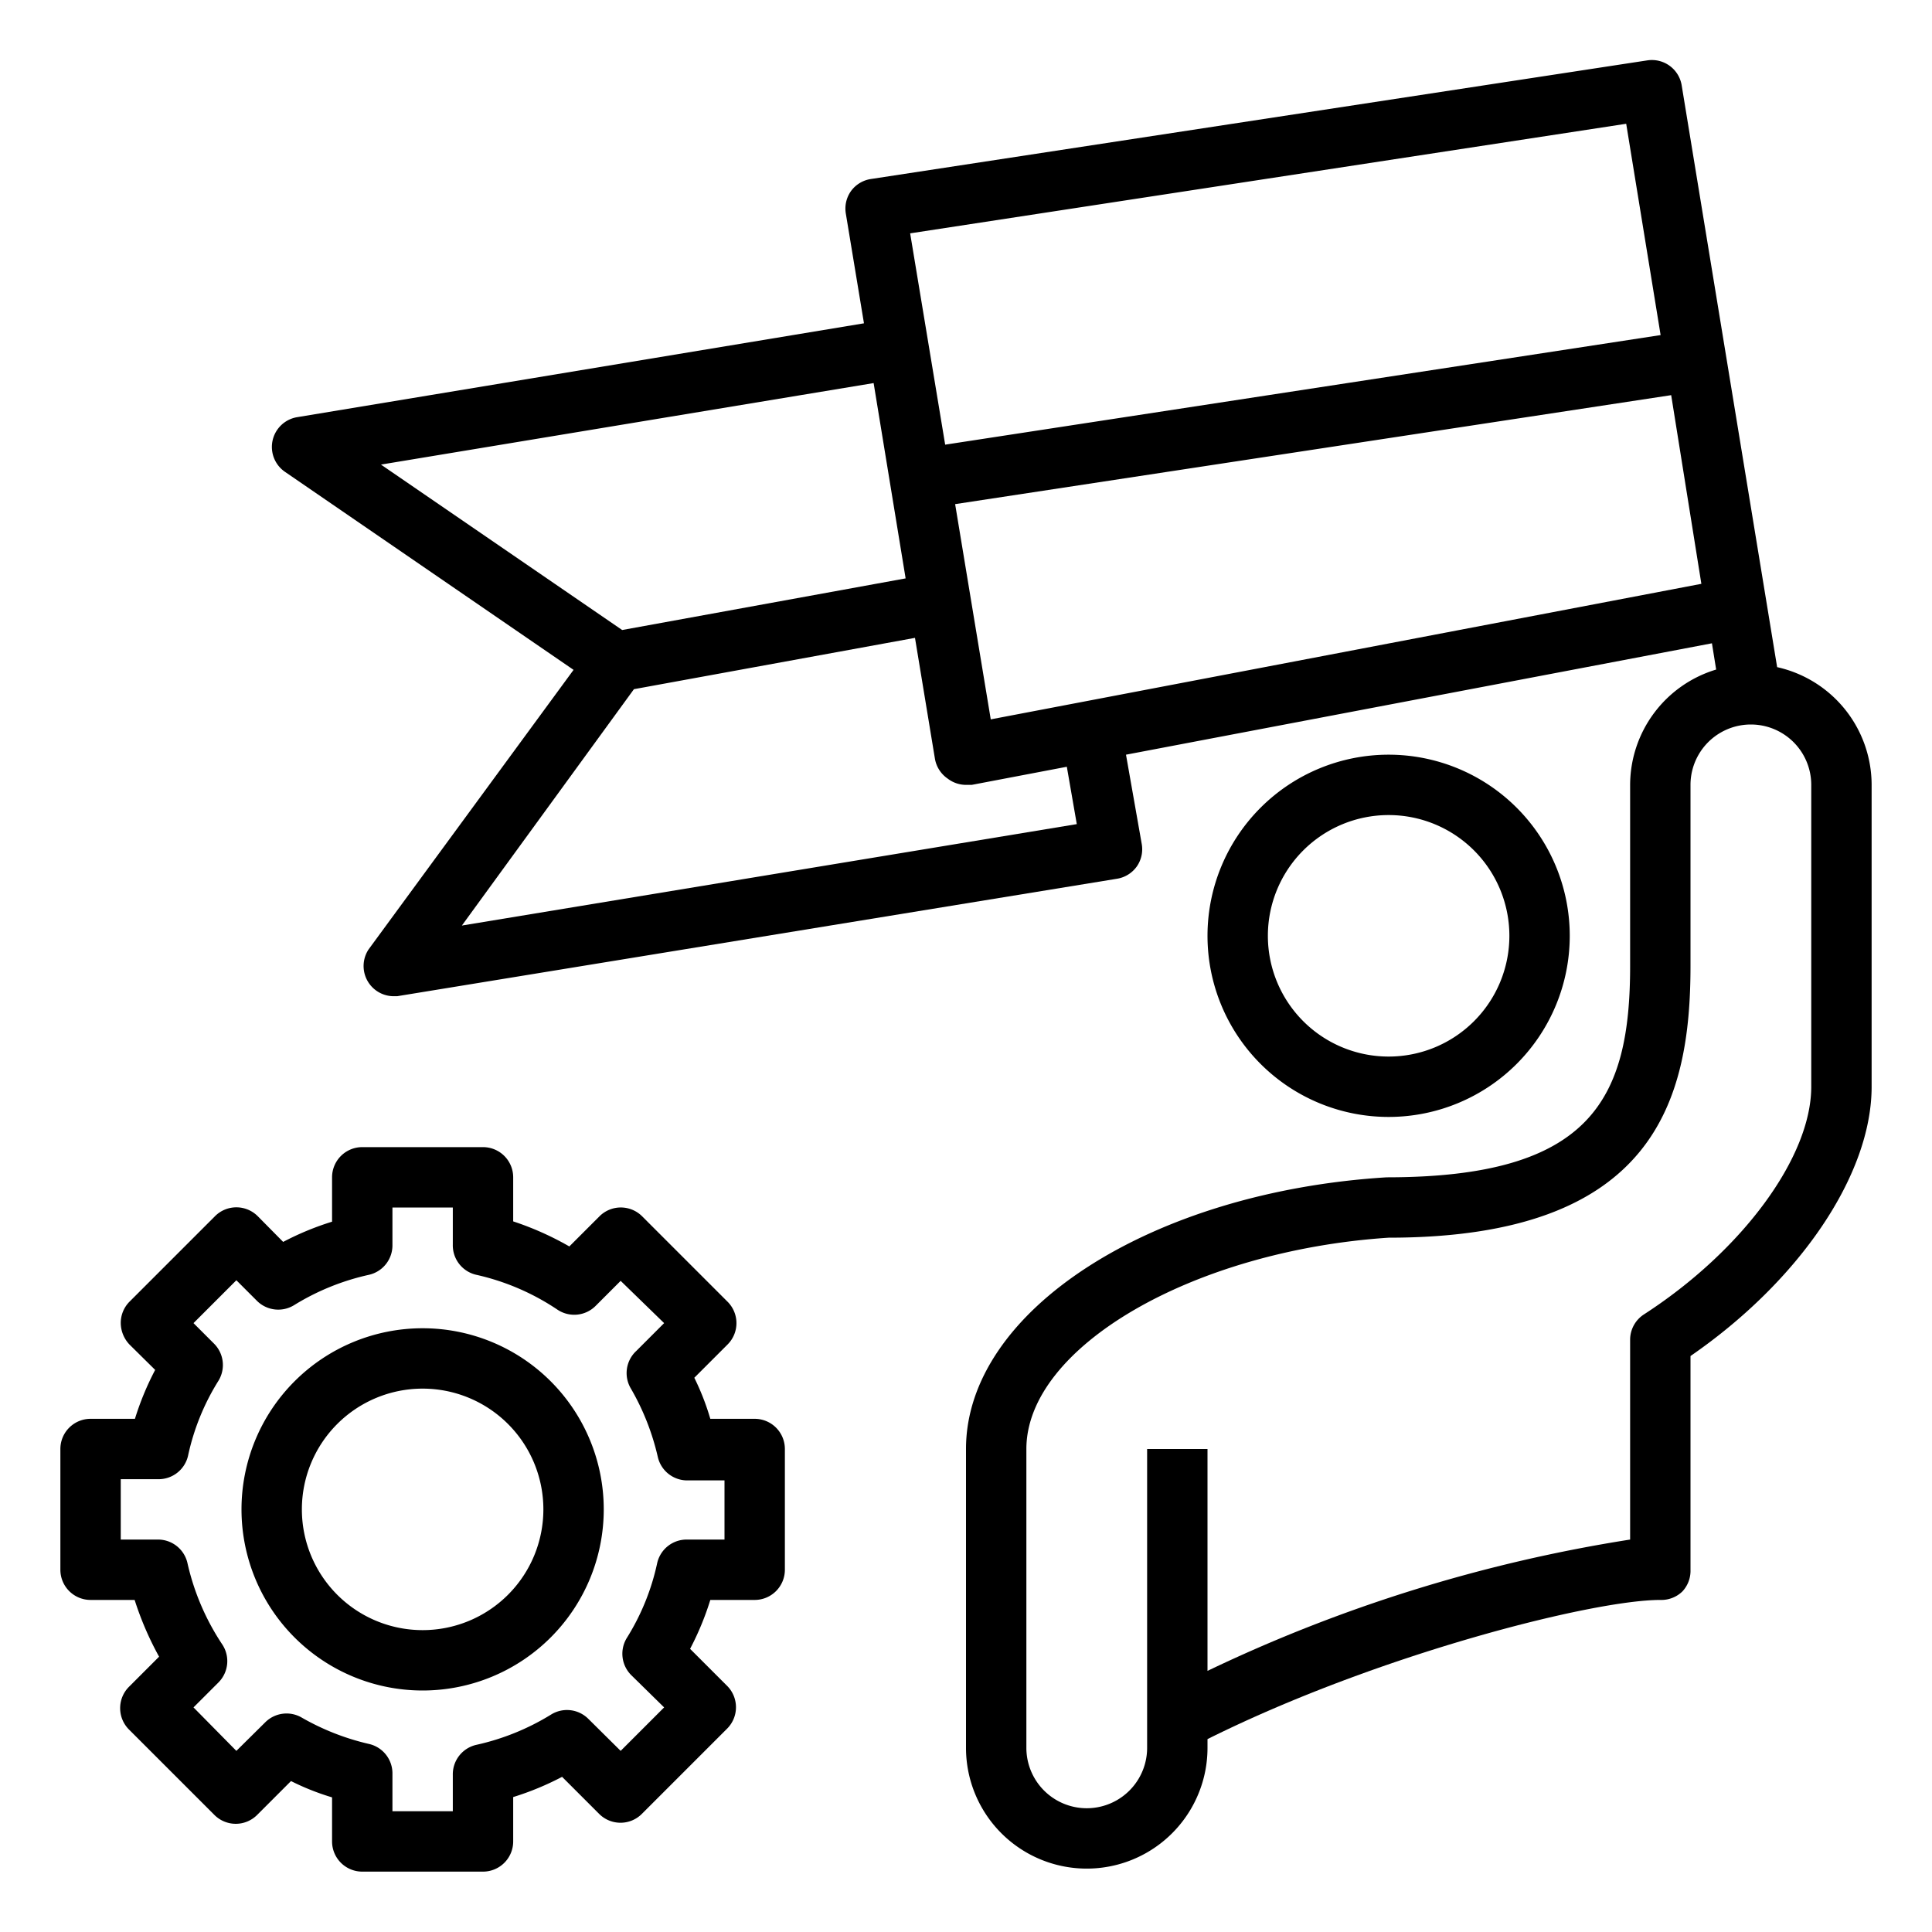
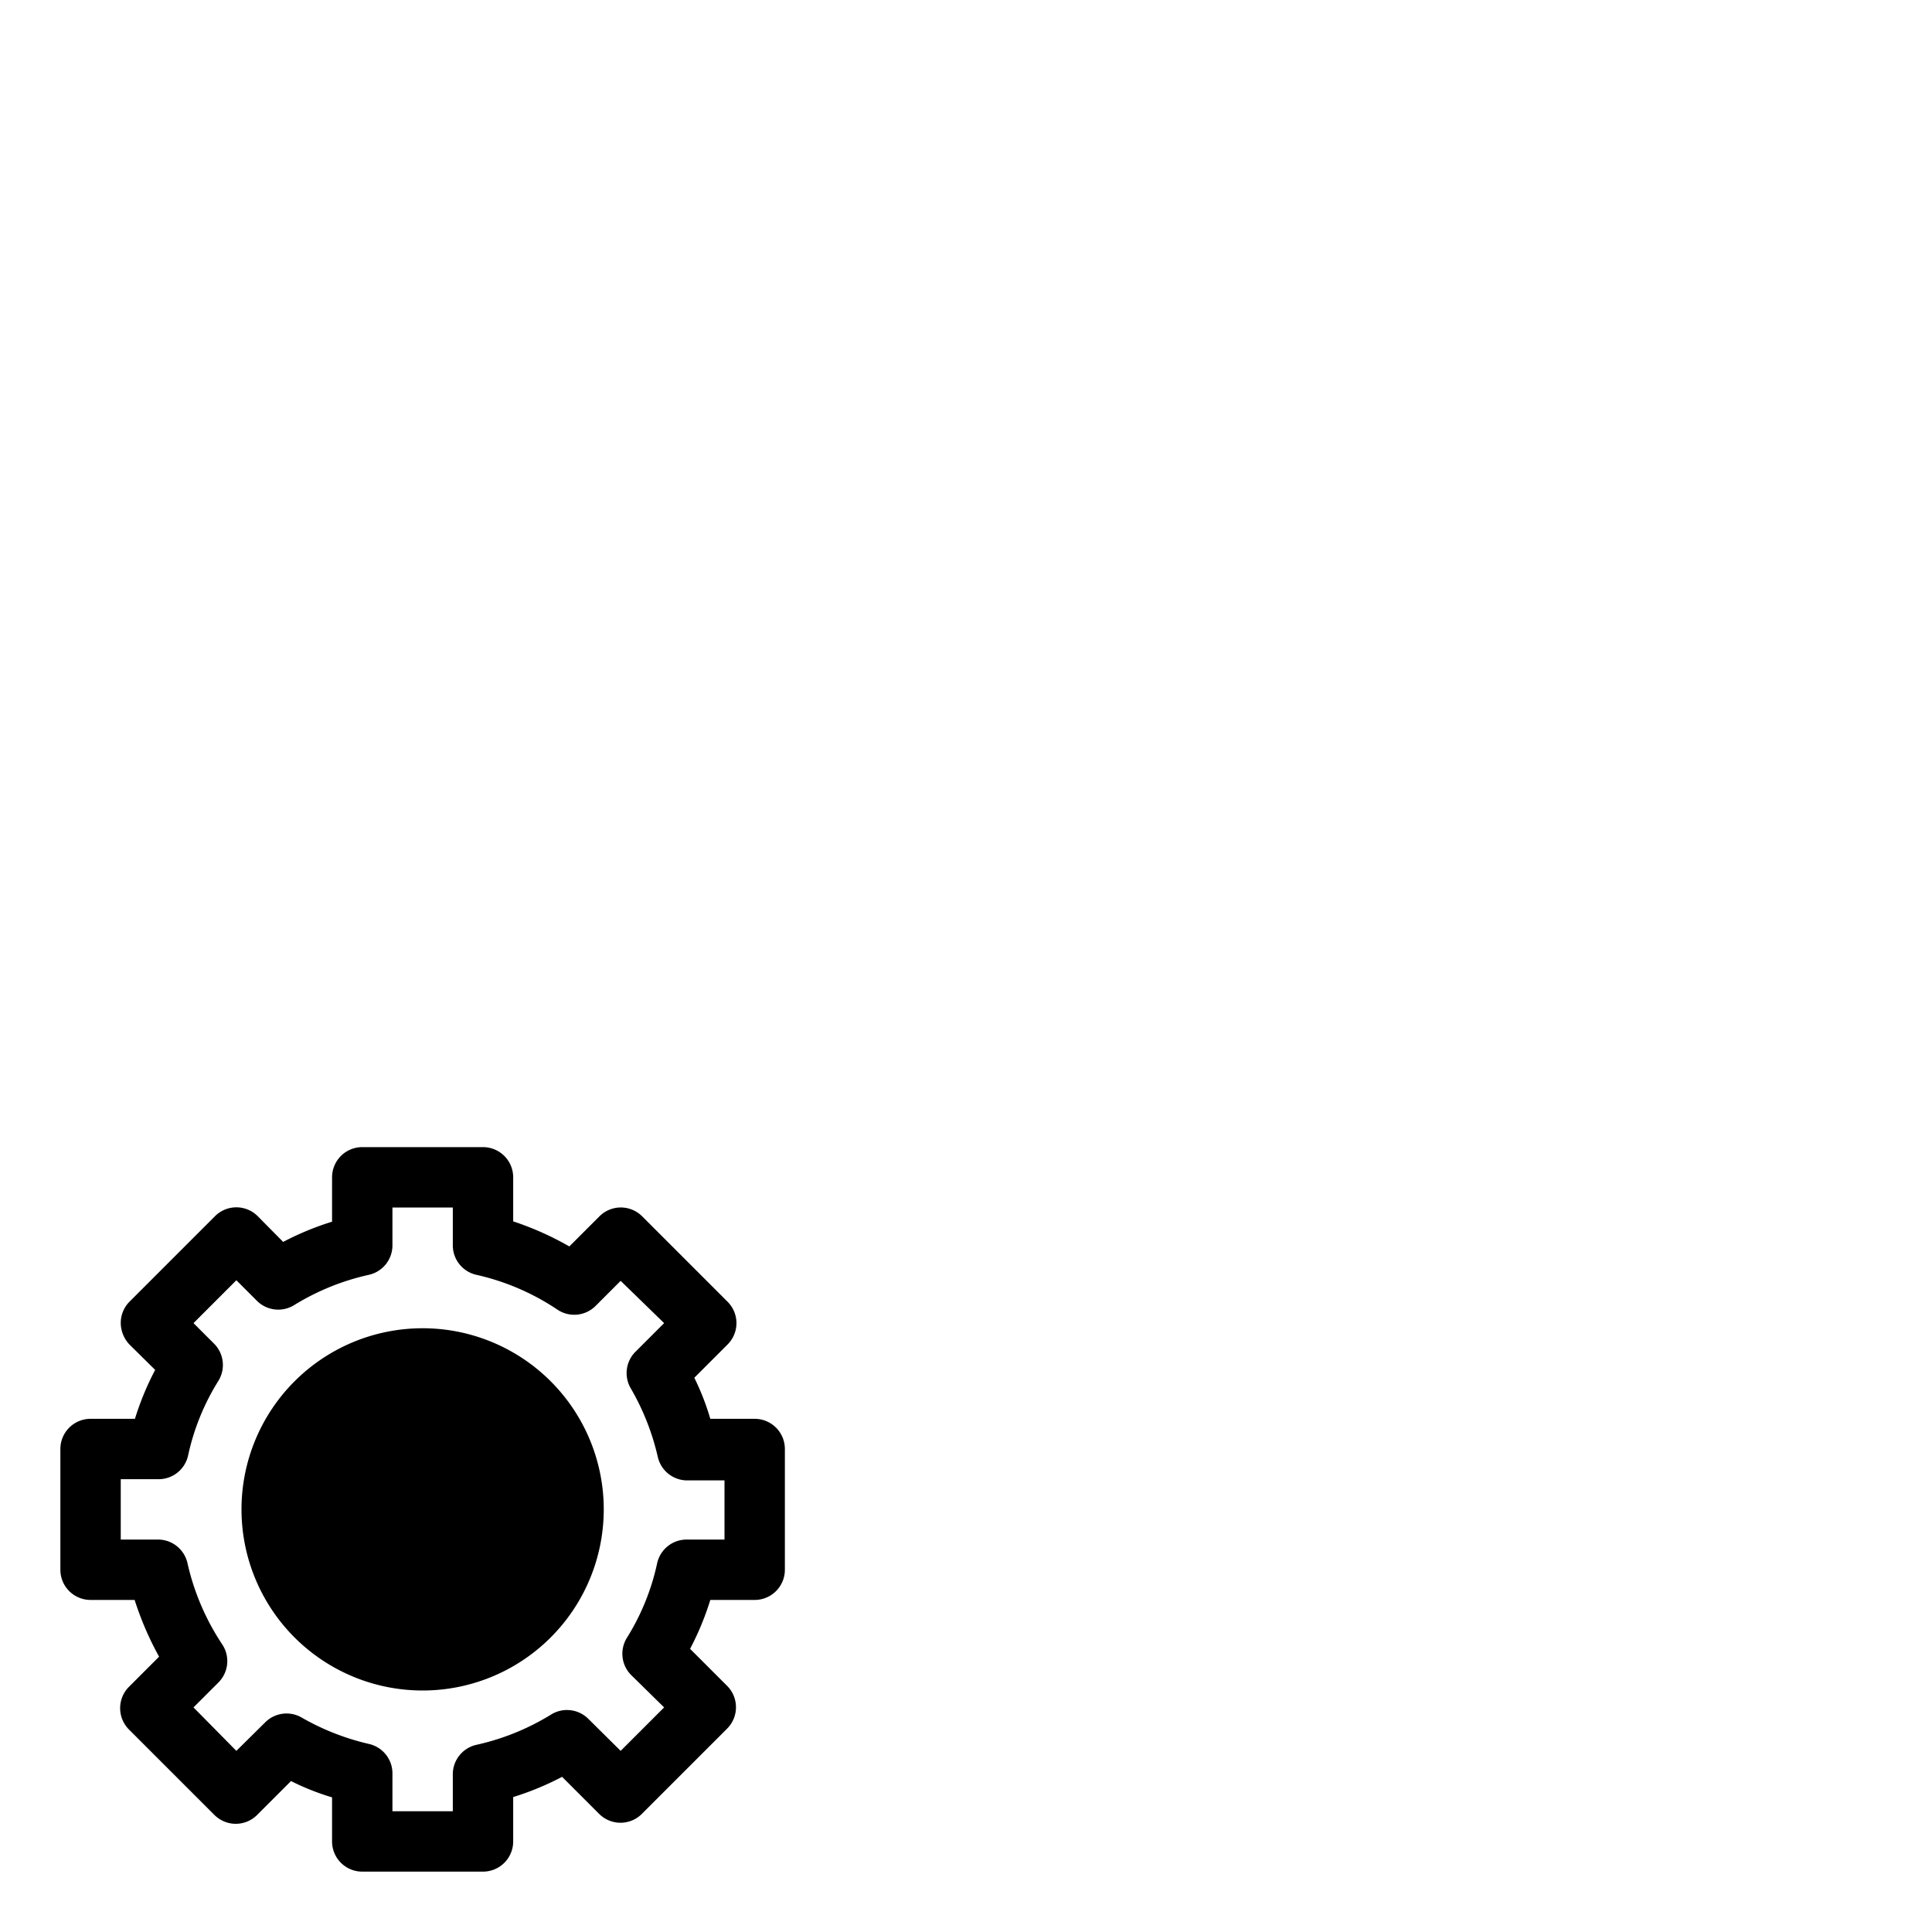
<svg xmlns="http://www.w3.org/2000/svg" id="Layer_1" height="512" viewBox="0 0 64 64" width="512" data-name="Layer 1">
  <path d="m25 47h-1.47a8.37 8.37 0 0 0 -.53-1.36l1.1-1.1a1 1 0 0 0 0-1.42l-2.83-2.83a1 1 0 0 0 -1.41 0l-1 1a10.06 10.06 0 0 0 -1.86-.83v-1.46a1 1 0 0 0 -1-1h-4a1 1 0 0 0 -1 1v1.47a9.53 9.53 0 0 0 -1.62.67l-.84-.85a1 1 0 0 0 -1.42 0l-2.83 2.83a1 1 0 0 0 -.29.71 1.05 1.05 0 0 0 .29.71l.85.84a9.53 9.53 0 0 0 -.67 1.62h-1.47a1 1 0 0 0 -1 1v4a1 1 0 0 0 1 1h1.46a10.45 10.45 0 0 0 .81 1.88l-1 1a1 1 0 0 0 -.29.71 1 1 0 0 0 .29.7l2.83 2.83a1 1 0 0 0 1.42 0l1.12-1.12a8.37 8.37 0 0 0 1.36.54v1.46a1 1 0 0 0 1 1h4a1 1 0 0 0 1-1v-1.47a9.53 9.53 0 0 0 1.62-.67l1.23 1.23a1 1 0 0 0 1.41 0l2.83-2.83a1 1 0 0 0 .29-.7 1 1 0 0 0 -.29-.71l-1.23-1.23a9.53 9.53 0 0 0 .67-1.62h1.47a1 1 0 0 0 1-1v-4a1 1 0 0 0 -1-1zm-1 4h-1.23a1 1 0 0 0 -1 .78 7.74 7.74 0 0 1 -1 2.47 1 1 0 0 0 .14 1.24l1.09 1.07-1.44 1.44-1.07-1.06a1 1 0 0 0 -1.24-.14 8 8 0 0 1 -2.47 1 1 1 0 0 0 -.78 1v1.2h-2v-1.23a1 1 0 0 0 -.78-1 8.13 8.13 0 0 1 -2.22-.87 1 1 0 0 0 -1.21.15l-.96.95-1.42-1.44.83-.83a1 1 0 0 0 .12-1.26 8.05 8.05 0 0 1 -1.15-2.69 1 1 0 0 0 -1-.78h-1.21v-2h1.23a1 1 0 0 0 1-.78 7.74 7.74 0 0 1 1-2.47 1 1 0 0 0 -.14-1.24l-.68-.68 1.42-1.42.68.68a1 1 0 0 0 1.24.14 8 8 0 0 1 2.47-1 1 1 0 0 0 .78-1v-1.23h2v1.23a1 1 0 0 0 .78 1 7.92 7.92 0 0 1 2.68 1.15 1 1 0 0 0 1.27-.12l.83-.83 1.44 1.4-.92.92a1 1 0 0 0 -.18 1.25 8.13 8.13 0 0 1 .89 2.26 1 1 0 0 0 1 .78h1.21z" />
-   <path d="m14 44a6 6 0 1 0 6 6 6 6 0 0 0 -6-6zm0 10a4 4 0 1 1 4-4 4 4 0 0 1 -4 4z" />
-   <path d="m52 31a6 6 0 1 0 -6 6 6 6 0 0 0 6-6zm-10 0a4 4 0 1 1 4 4 4 4 0 0 1 -4-4z" />
-   <path d="m58.87 22.1-3.16-19.26a1 1 0 0 0 -1.14-.84l-25.72 3.93a1 1 0 0 0 -.66.4 1 1 0 0 0 -.17.75l.6 3.63-18.78 3.11a1 1 0 0 0 -.4 1.81l9.56 6.56-6.79 9.26a1 1 0 0 0 .79 1.55h.16l23.84-3.89a1 1 0 0 0 .66-.41 1 1 0 0 0 .16-.75l-.52-2.95 19.41-3.69.14.87a4 4 0 0 0 -2.85 3.82v6c0 4.43-1.31 7-8.06 7-7.81.48-13.94 4.42-13.94 9v9.9a4 4 0 1 0 8 0v-.29c5.62-2.8 12.76-4.61 15-4.61a1 1 0 0 0 .73-.28 1 1 0 0 0 .27-.72v-7.08c3.61-2.49 6-6 6-8.92v-10a4 4 0 0 0 -3.13-3.9zm-5-18 1.14 7-23.7 3.63-1.16-7zm-41.25 11.29 16.32-2.7 1.06 6.47-9.39 1.71zm23.05 11.91-20.37 3.36 5.7-7.83 9.31-1.7.66 4a1 1 0 0 0 .42.66 1 1 0 0 0 .61.21h.19l3.15-.6zm-2.85-3.47-1.18-7.13 23.72-3.61 1 6.25zm27.18 12.17c0 2.33-2.28 5.43-5.54 7.54a1 1 0 0 0 -.46.84v6.62a50.52 50.52 0 0 0 -14 4.35v-7.35h-2v9.9a2 2 0 1 1 -4 0v-9.9c0-3.38 5.52-6.57 12-7 8.81 0 10-4.55 10-9v-6a2 2 0 0 1 4 0z" />
+   <path d="m14 44a6 6 0 1 0 6 6 6 6 0 0 0 -6-6zm0 10z" />
</svg>